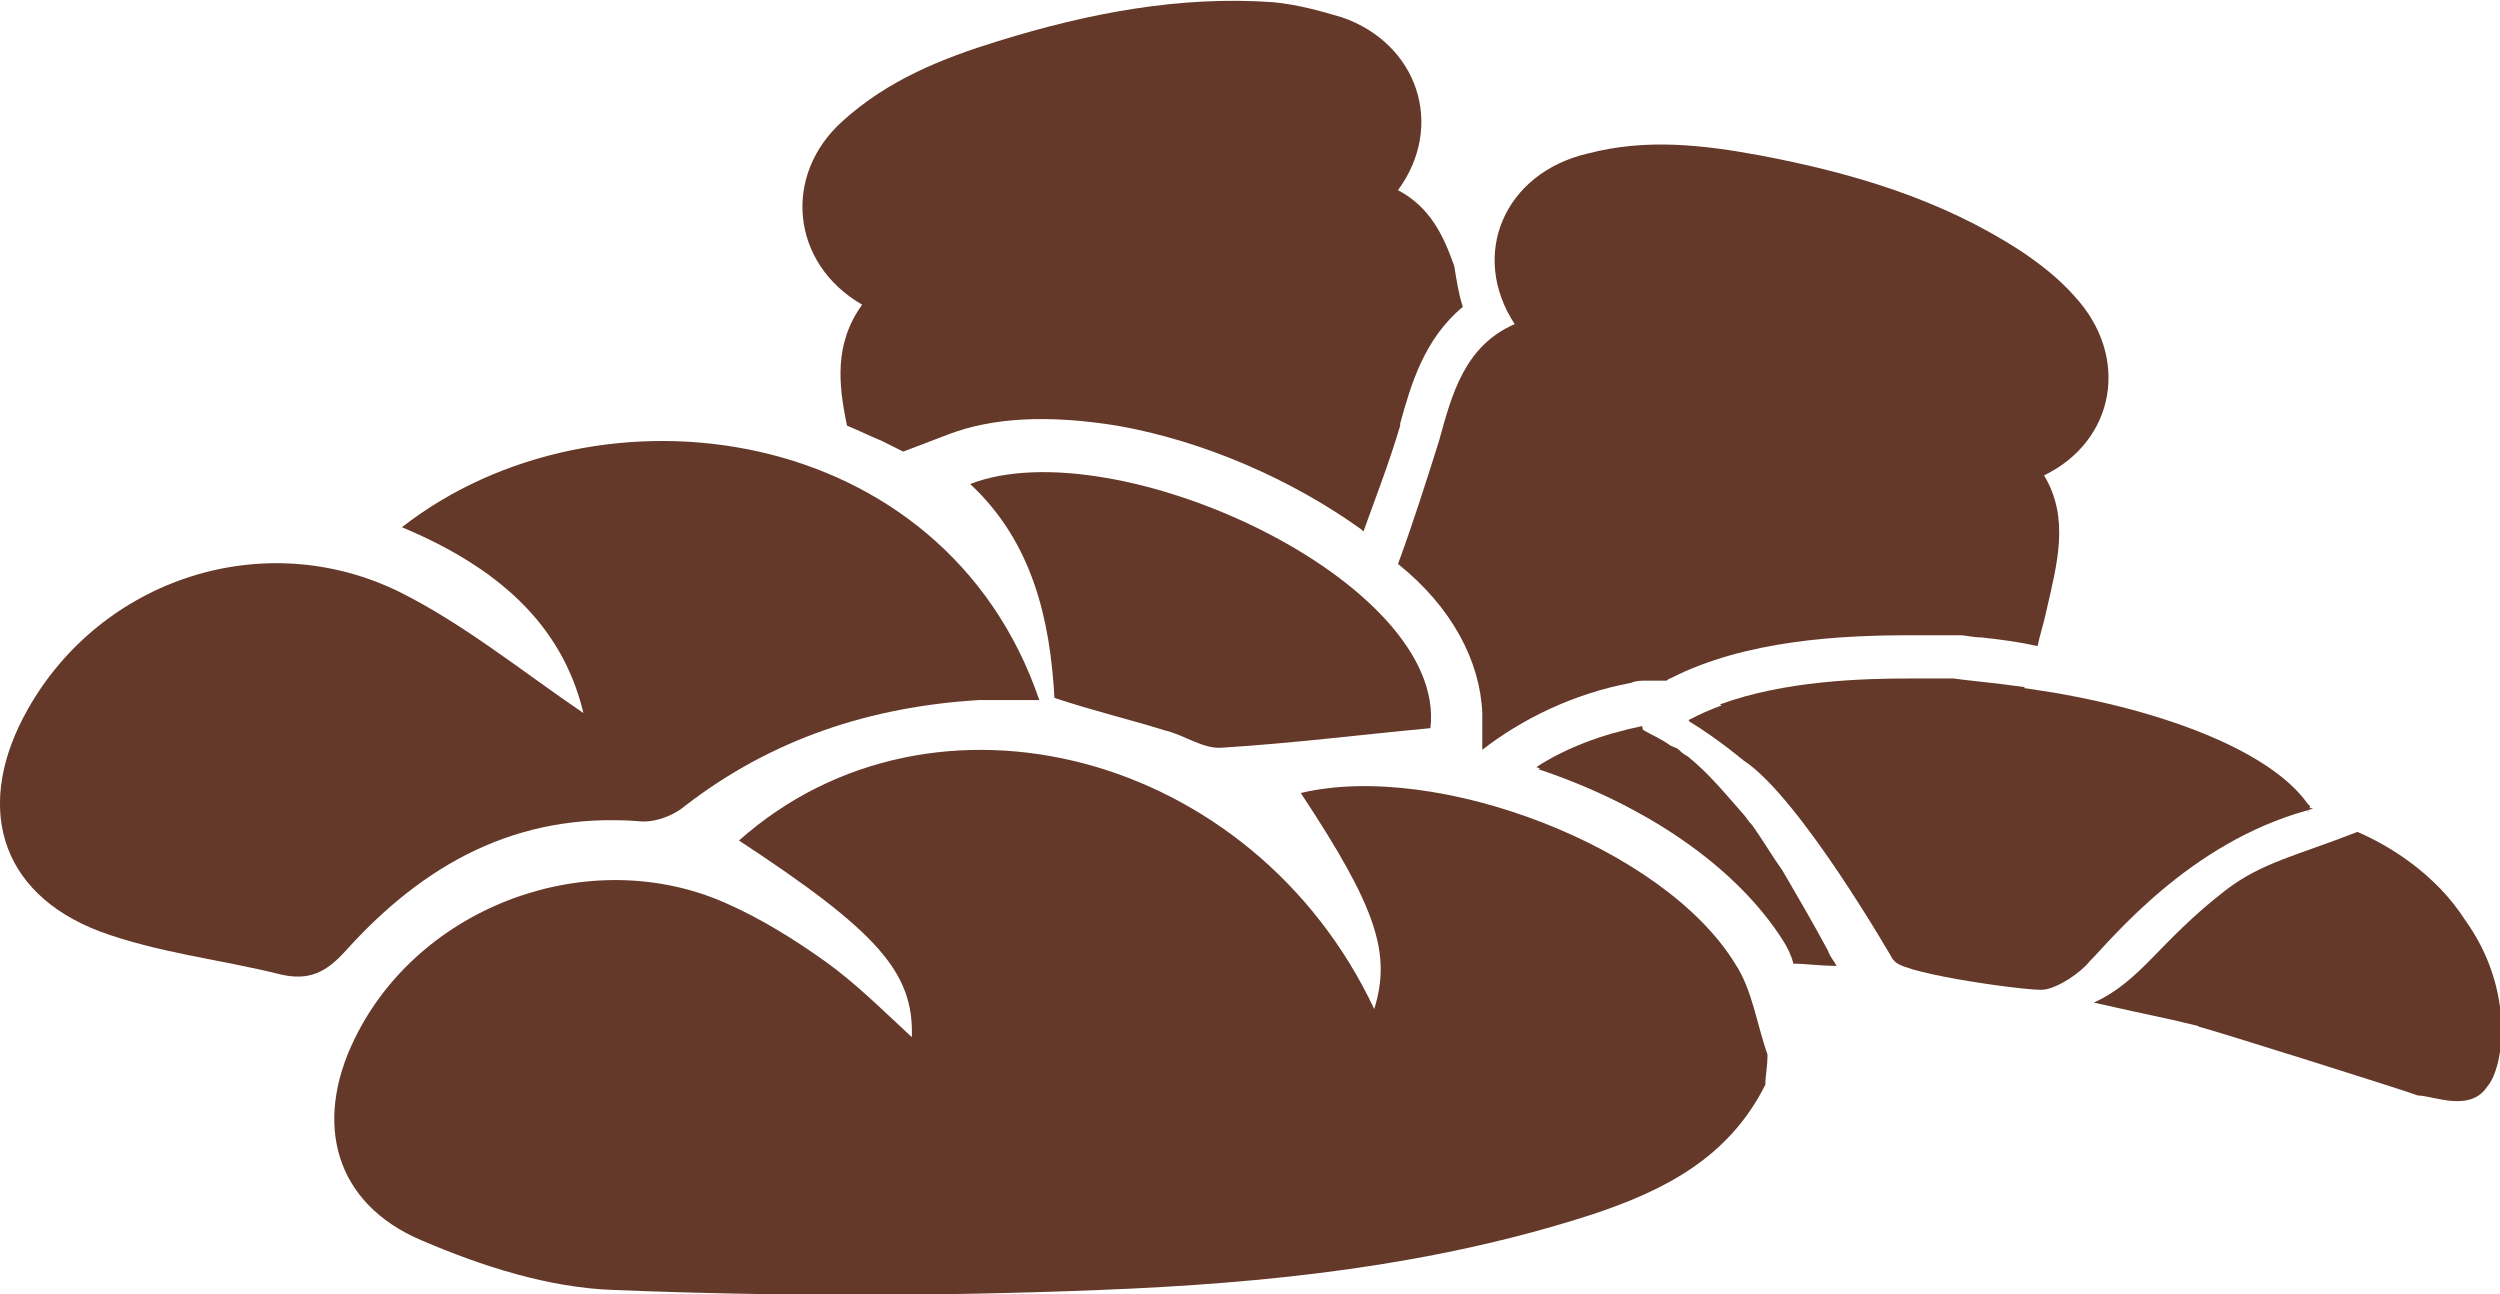
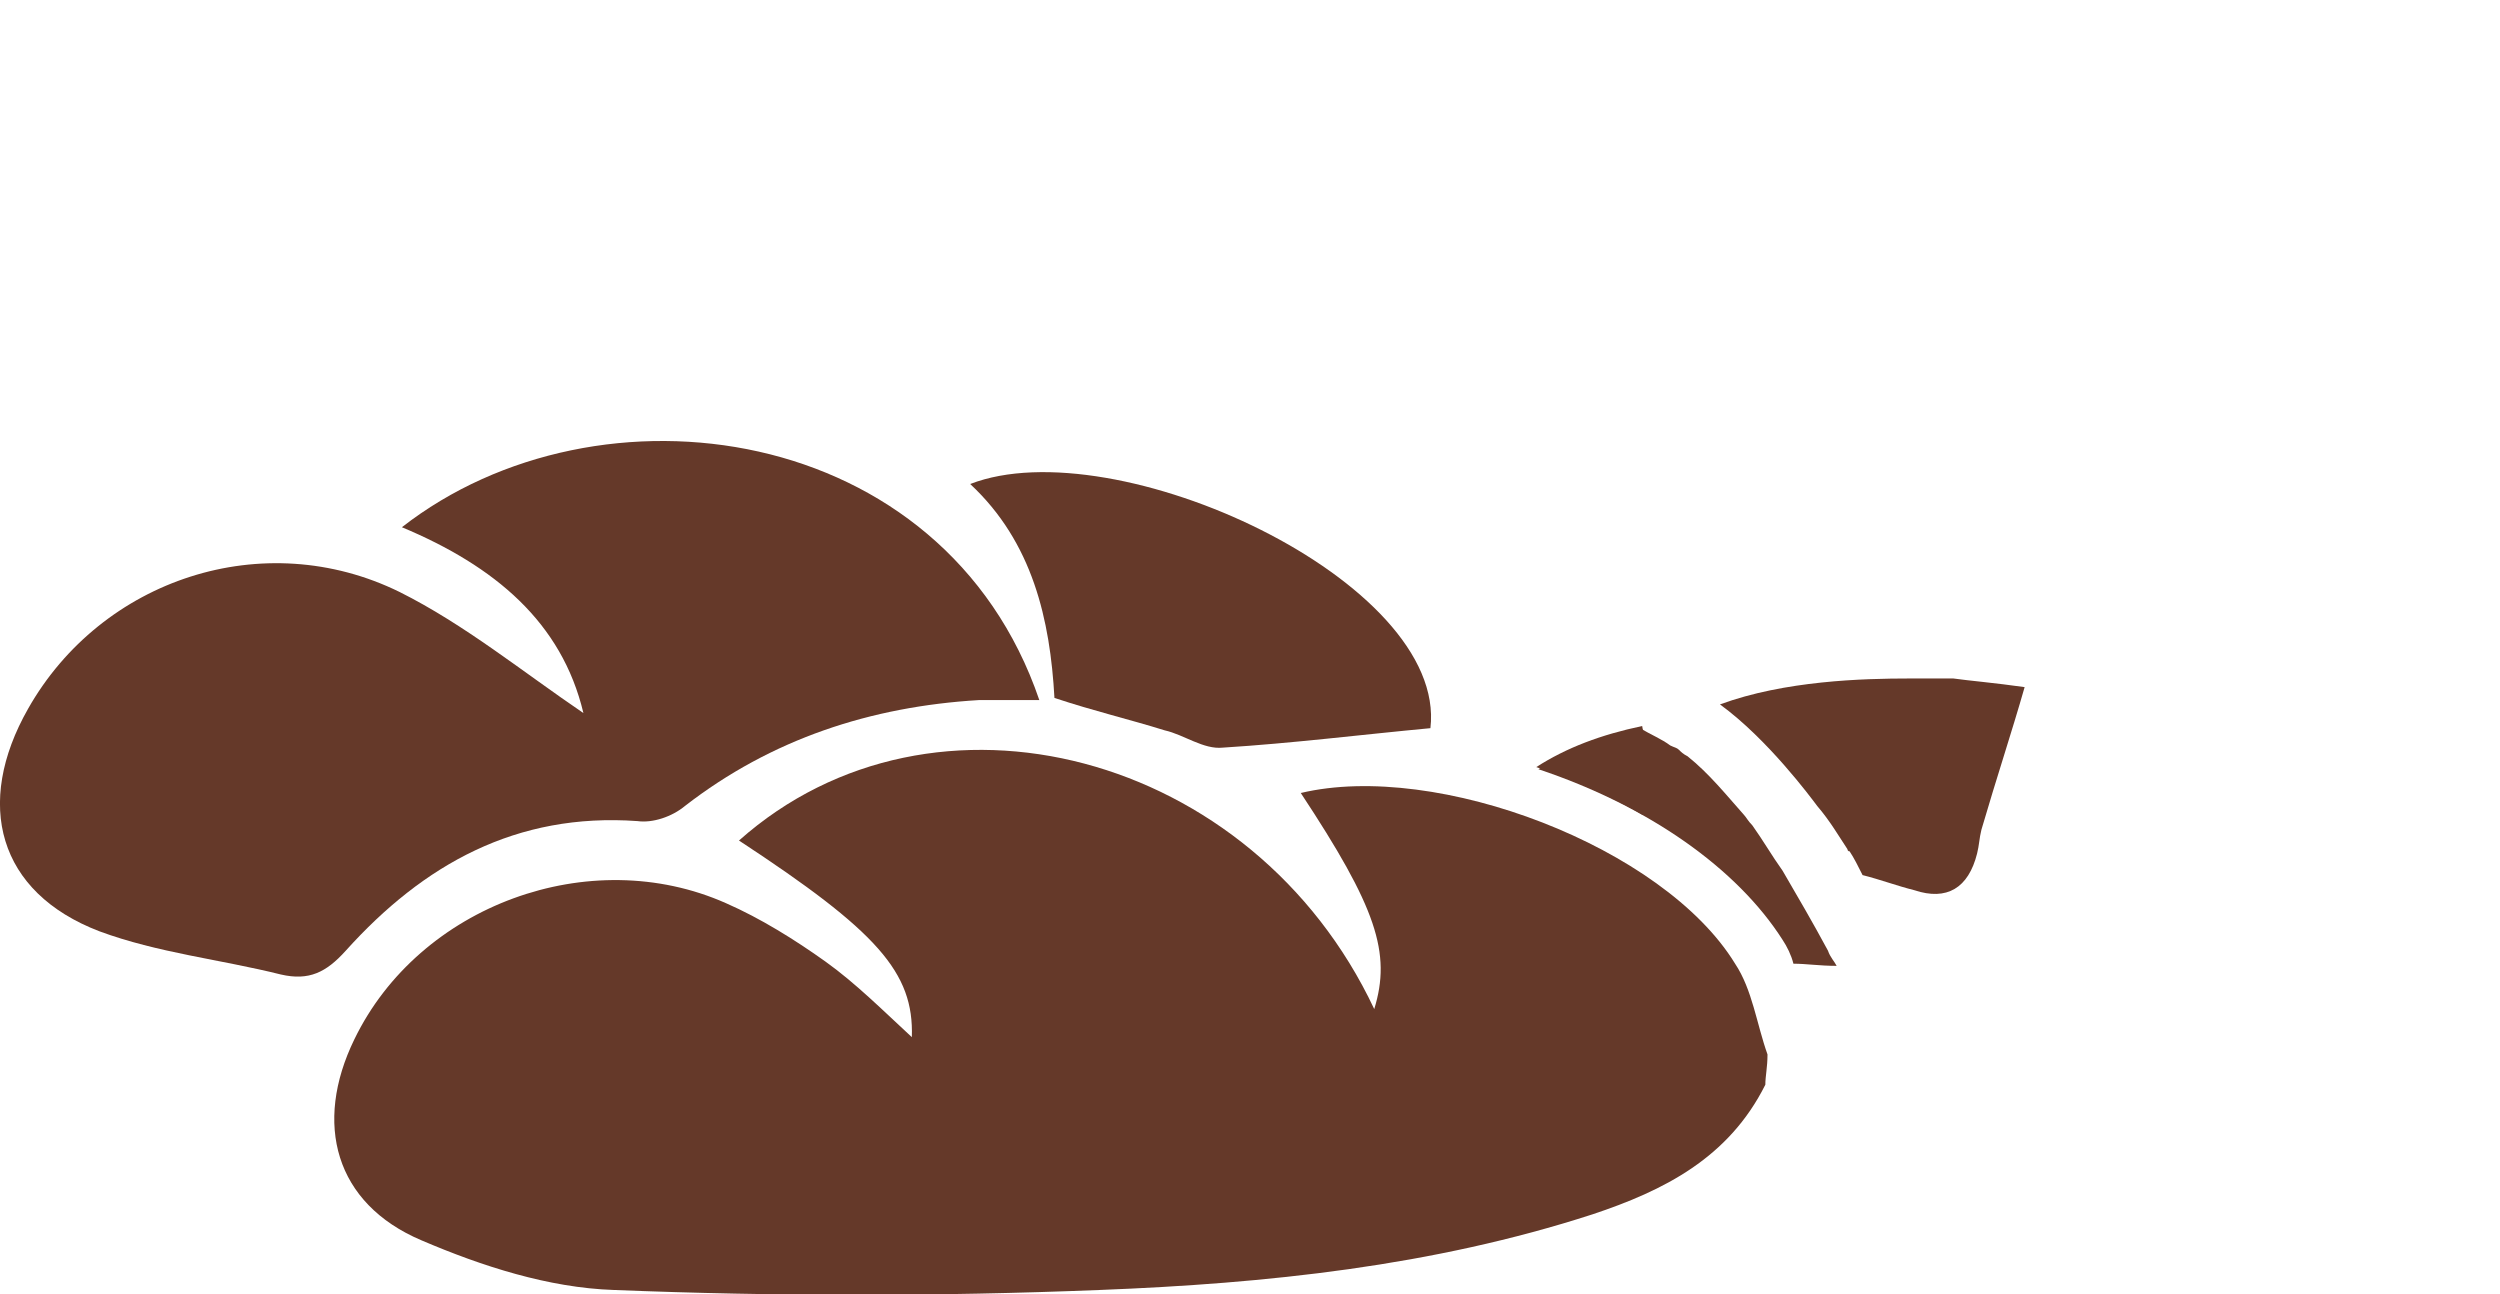
<svg xmlns="http://www.w3.org/2000/svg" version="1.1" id="Vrstva_1" x="0px" y="0px" viewBox="0 0 115.7 59.9" style="enable-background:new 0 0 115.7 59.9;" xml:space="preserve">
  <style type="text/css">
	.st0{fill-rule:evenodd;clip-rule:evenodd;fill:#653929;}
	.st1{fill:#653929;}
</style>
  <g>
    <g>
      <path class="st0" d="M79.6,37c-0.1-0.1-0.2-0.1-0.3-0.2c-0.8-0.7-1.6-1.2-2.1-1.5l-0.1-0.1c-0.6-0.4-1-0.9-1.1-1.6    c-1.9,0.4-3.5,1-4.9,1.9c1.7,0.6,3.4,1.3,4.9,2.2c1.9,0.5,3.8,1.1,5.7,1.6C80.9,38.2,80.2,37.4,79.6,37z" />
-       <path class="st0" d="M68.6,33l0,1.7c1.8-1.4,4.2-2.6,6.9-3.1c0.2-0.1,0.5-0.1,0.7-0.1c0,0,0.1,0,0.1,0c0.1,0,0.2,0,0.3,0    c0.1,0,0.2,0,0.3,0c0.1,0,0.1,0,0.2,0c0.1,0,0.1-0.1,0.2-0.1c3.5-1.8,8-2,11.1-2l0.6,0l0.5,0c0.4,0,0.5,0,0.6,0c0.1,0,0.2,0,0.3,0    c0.1,0,0.2,0,0.3,0c0.3,0,0.6,0.1,1,0.1c0.9,0.1,1.7,0.2,2.6,0.4c0.1-0.5,0.3-1.1,0.4-1.6c0.5-2.2,1.1-4.3-0.1-6.3    c3.3-1.6,4-5.5,1.4-8.3c-0.7-0.8-1.6-1.5-2.5-2.1c-3.7-2.4-7.8-3.6-12-4.4c-2.7-0.5-5.3-0.8-8-0.1c-3.9,0.9-5.5,4.7-3.4,7.9    c-2.3,1-2.9,3.2-3.5,5.4c-0.6,1.9-1.2,3.8-1.9,5.7c0,0,0,0,0,0C67.2,28.1,68.5,30.6,68.6,33z" />
      <path class="st0" d="M91.5,39.5c0.1-0.4,0.1-0.7,0.2-1.1c0.7-2.4,1.4-4.5,2-6.6c-1.4-0.2-2.6-0.3-3.3-0.4c-0.2,0-0.5,0-0.9,0    c-0.3,0-0.7,0-1.1,0c-2.2,0-5.8,0.1-8.8,1.2c2.2,1.6,4.2,4.3,4.5,4.7c0.6,0.7,1,1.4,1.4,2c0,0,0,0.1,0.1,0.1    c0.2,0.3,0.4,0.7,0.6,1.1c0.8,0.2,1.6,0.5,2.4,0.7C90.1,41.7,91.1,41.1,91.5,39.5z" />
    </g>
    <g>
-       <path class="st1" d="M114.1,42.6c-1.4-2.2-3.6-3.5-5-4.1c-2.8,1.1-4.4,1.4-6.1,2.7c-3.1,2.4-3.9,4.2-6.1,5.2    c3.1,0.7,3.3,0.7,4.9,1.1l-0.1,0c0.5,0.1,9.7,3,10.2,3.2l0,0c0.7,0,2.4,0.8,3.2-0.4C115.9,49.4,116.4,45.8,114.1,42.6z" />
      <path class="st1" d="M82.5,40.3c-0.5-0.7-0.9-1.4-1.4-2.1c-0.2-0.2-0.3-0.4-0.4-0.5c-0.8-0.9-1.6-1.9-2.6-2.7    c-0.2-0.1-0.3-0.2-0.4-0.3c-0.1-0.1-0.2-0.1-0.4-0.2c-0.4-0.3-0.9-0.5-1.4-0.8c-1.8,0.4-3.4,1-4.7,1.9c5.1,1.7,9.2,4.6,11.3,7.9    c0.2,0.3,0.4,0.7,0.5,1.1c0.6,0,1.2,0.1,2,0.1c-0.1-0.2-0.3-0.4-0.4-0.7C83.9,42.7,83.2,41.5,82.5,40.3z" />
-       <path class="st1" d="M106.8,37.5C106.8,37.6,106.9,37.6,106.8,37.5c0.3-0.1,0.3-0.1,0.1-0.1c0-0.1,0-0.1,0-0.1c0,0,0,0-0.1-0.1    l0,0l0,0c-3.6-5.1-21.3-7.8-28.6-3.9c-0.1,0,0,0.1,0,0.1c0.5,0.3,1.4,0.9,2.5,1.8c2.6,1.7,6.9,9.2,6.9,9.2c0,0,0,0,0.1,0.1    c0.5,0.6,6.4,1.4,6.9,1.3c0.7-0.1,1.7-0.8,2.1-1.3l0,0C97.7,43.5,101.3,39,106.8,37.5z" />
    </g>
-     <path class="st0" d="M39.9,14.1c-1.3,1.8-1.1,3.7-0.7,5.6c0.5,0.2,1.1,0.5,1.6,0.7l1,0.5l2.1-0.8c2.1-0.8,4.7-0.9,7.8-0.4   c4,0.7,8.1,2.5,11.3,4.8c0,0,0.1,0.1,0.1,0.1c0.5-1.4,1.2-3.2,1.7-4.9l0-0.1c0.5-1.8,1.1-3.9,2.9-5.4c-0.2-0.6-0.3-1.3-0.4-1.9   c-0.5-1.4-1.1-2.7-2.6-3.5c2.2-3,0.9-6.8-2.6-8c-1-0.3-2.1-0.6-3.2-0.7c-4.3-0.3-8.5,0.5-12.7,1.8c-2.6,0.8-5.1,1.8-7.2,3.7   C36.2,8.1,36.6,12.2,39.9,14.1z" />
    <g id="A3YEjL_1_">
      <g>
        <path class="st0" d="M81.7,50.2c-1.7,3.4-4.7,4.9-8,6c-7.4,2.4-15.1,3.2-22.8,3.5c-7.5,0.3-15,0.3-22.5,0c-3-0.1-6.1-1.1-8.9-2.3     c-4-1.7-5-5.4-3.1-9.3c3-6.2,10.9-9.1,17.2-6.3c1.6,0.7,3.2,1.7,4.6,2.7c1.4,1,2.7,2.3,4,3.5c0.1-3-1.6-4.9-8-9.1     c9-8,23.8-4.1,29.4,7.8c0.8-2.6,0.1-4.7-3.4-10c6.3-1.5,16.8,2.5,20.1,7.9c0.8,1.2,1,2.8,1.5,4.2C81.8,49.4,81.7,49.8,81.7,50.2z     " />
        <path class="st0" d="M18.6,24.4c9.1-7.1,25.1-4.9,29.5,8c-1,0-1.9,0-2.8,0c-5,0.3-9.6,1.8-13.6,4.9c-0.6,0.5-1.5,0.8-2.2,0.7     c-5.6-0.4-9.9,2-13.5,6c-0.9,1-1.7,1.4-3,1.1c-2.8-0.7-5.7-1-8.4-2c-4.7-1.8-5.8-5.9-3.3-10.3c3.4-6,10.9-8.5,17.2-5.4     c3,1.5,5.7,3.7,8.5,5.6C26,28.8,22.9,26.2,18.6,24.4z" />
        <path class="st0" d="M66.2,33.7c-3.2,0.3-6.4,0.7-9.6,0.9c-0.9,0.1-1.8-0.6-2.7-0.8c-1.6-0.5-3.3-0.9-5.1-1.5     c-0.2-3.6-1-7.2-3.9-9.9C51.6,19.8,67,26.9,66.2,33.7z" />
      </g>
    </g>
  </g>
</svg>